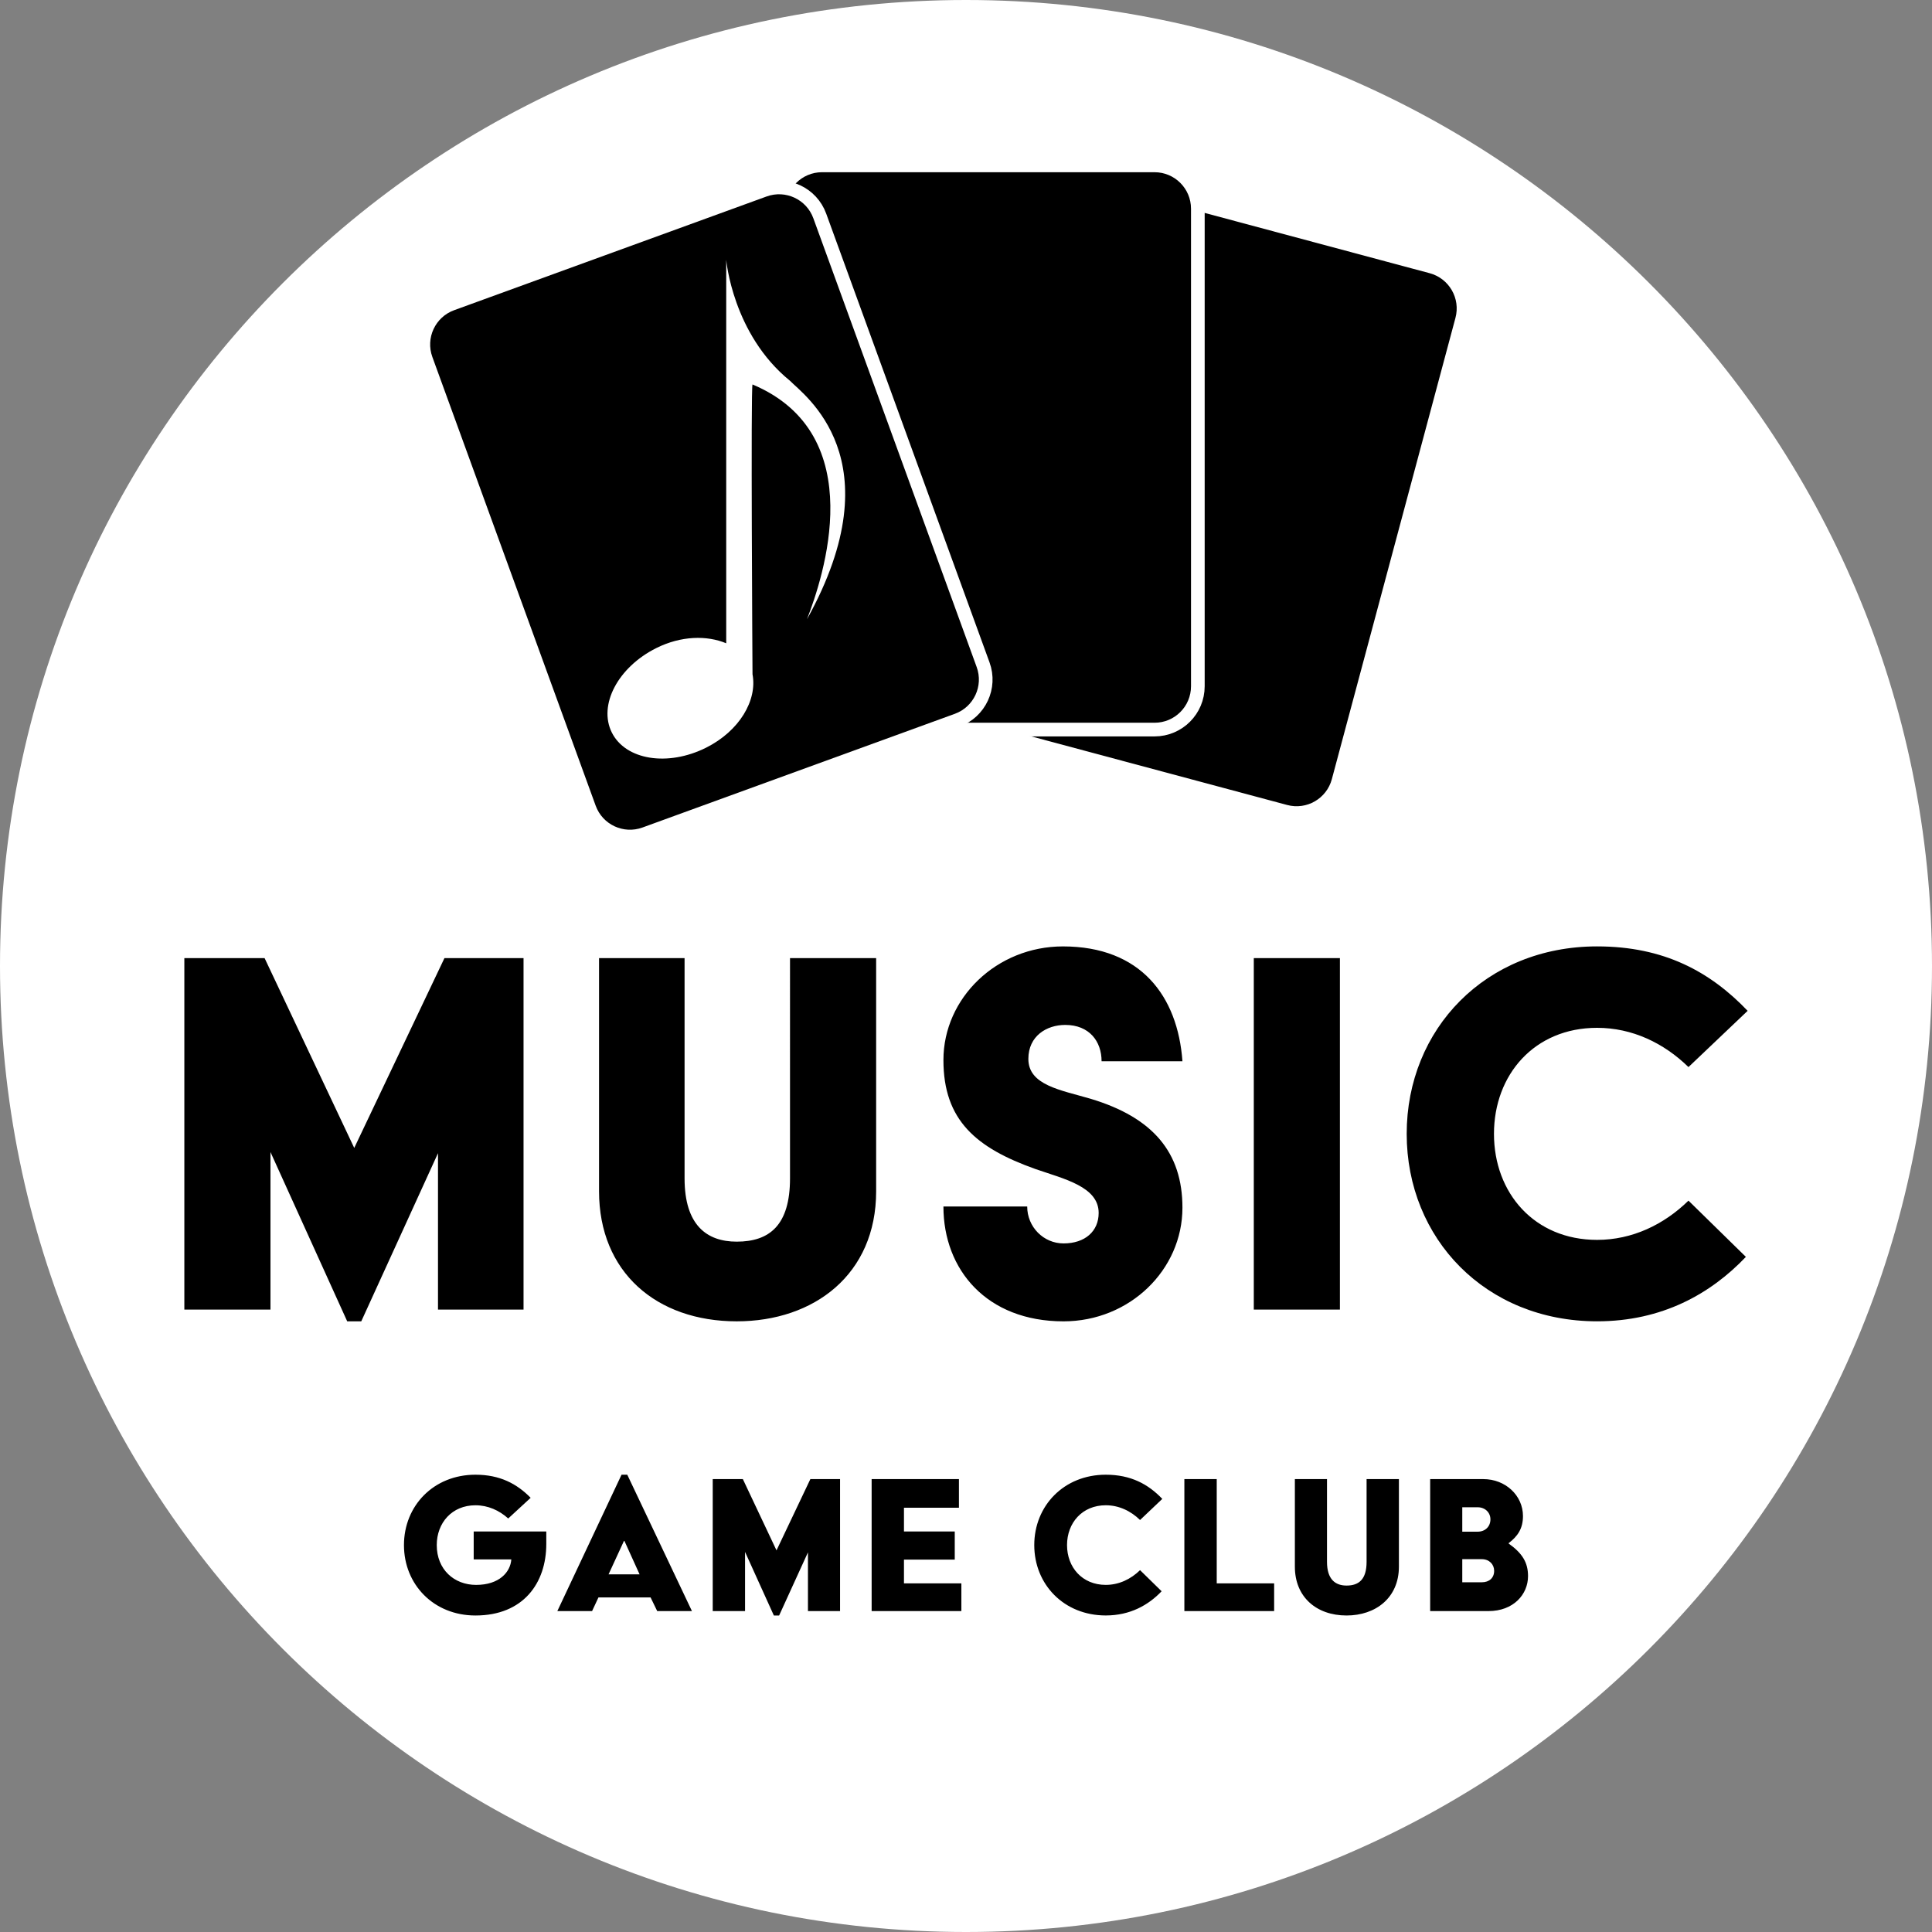
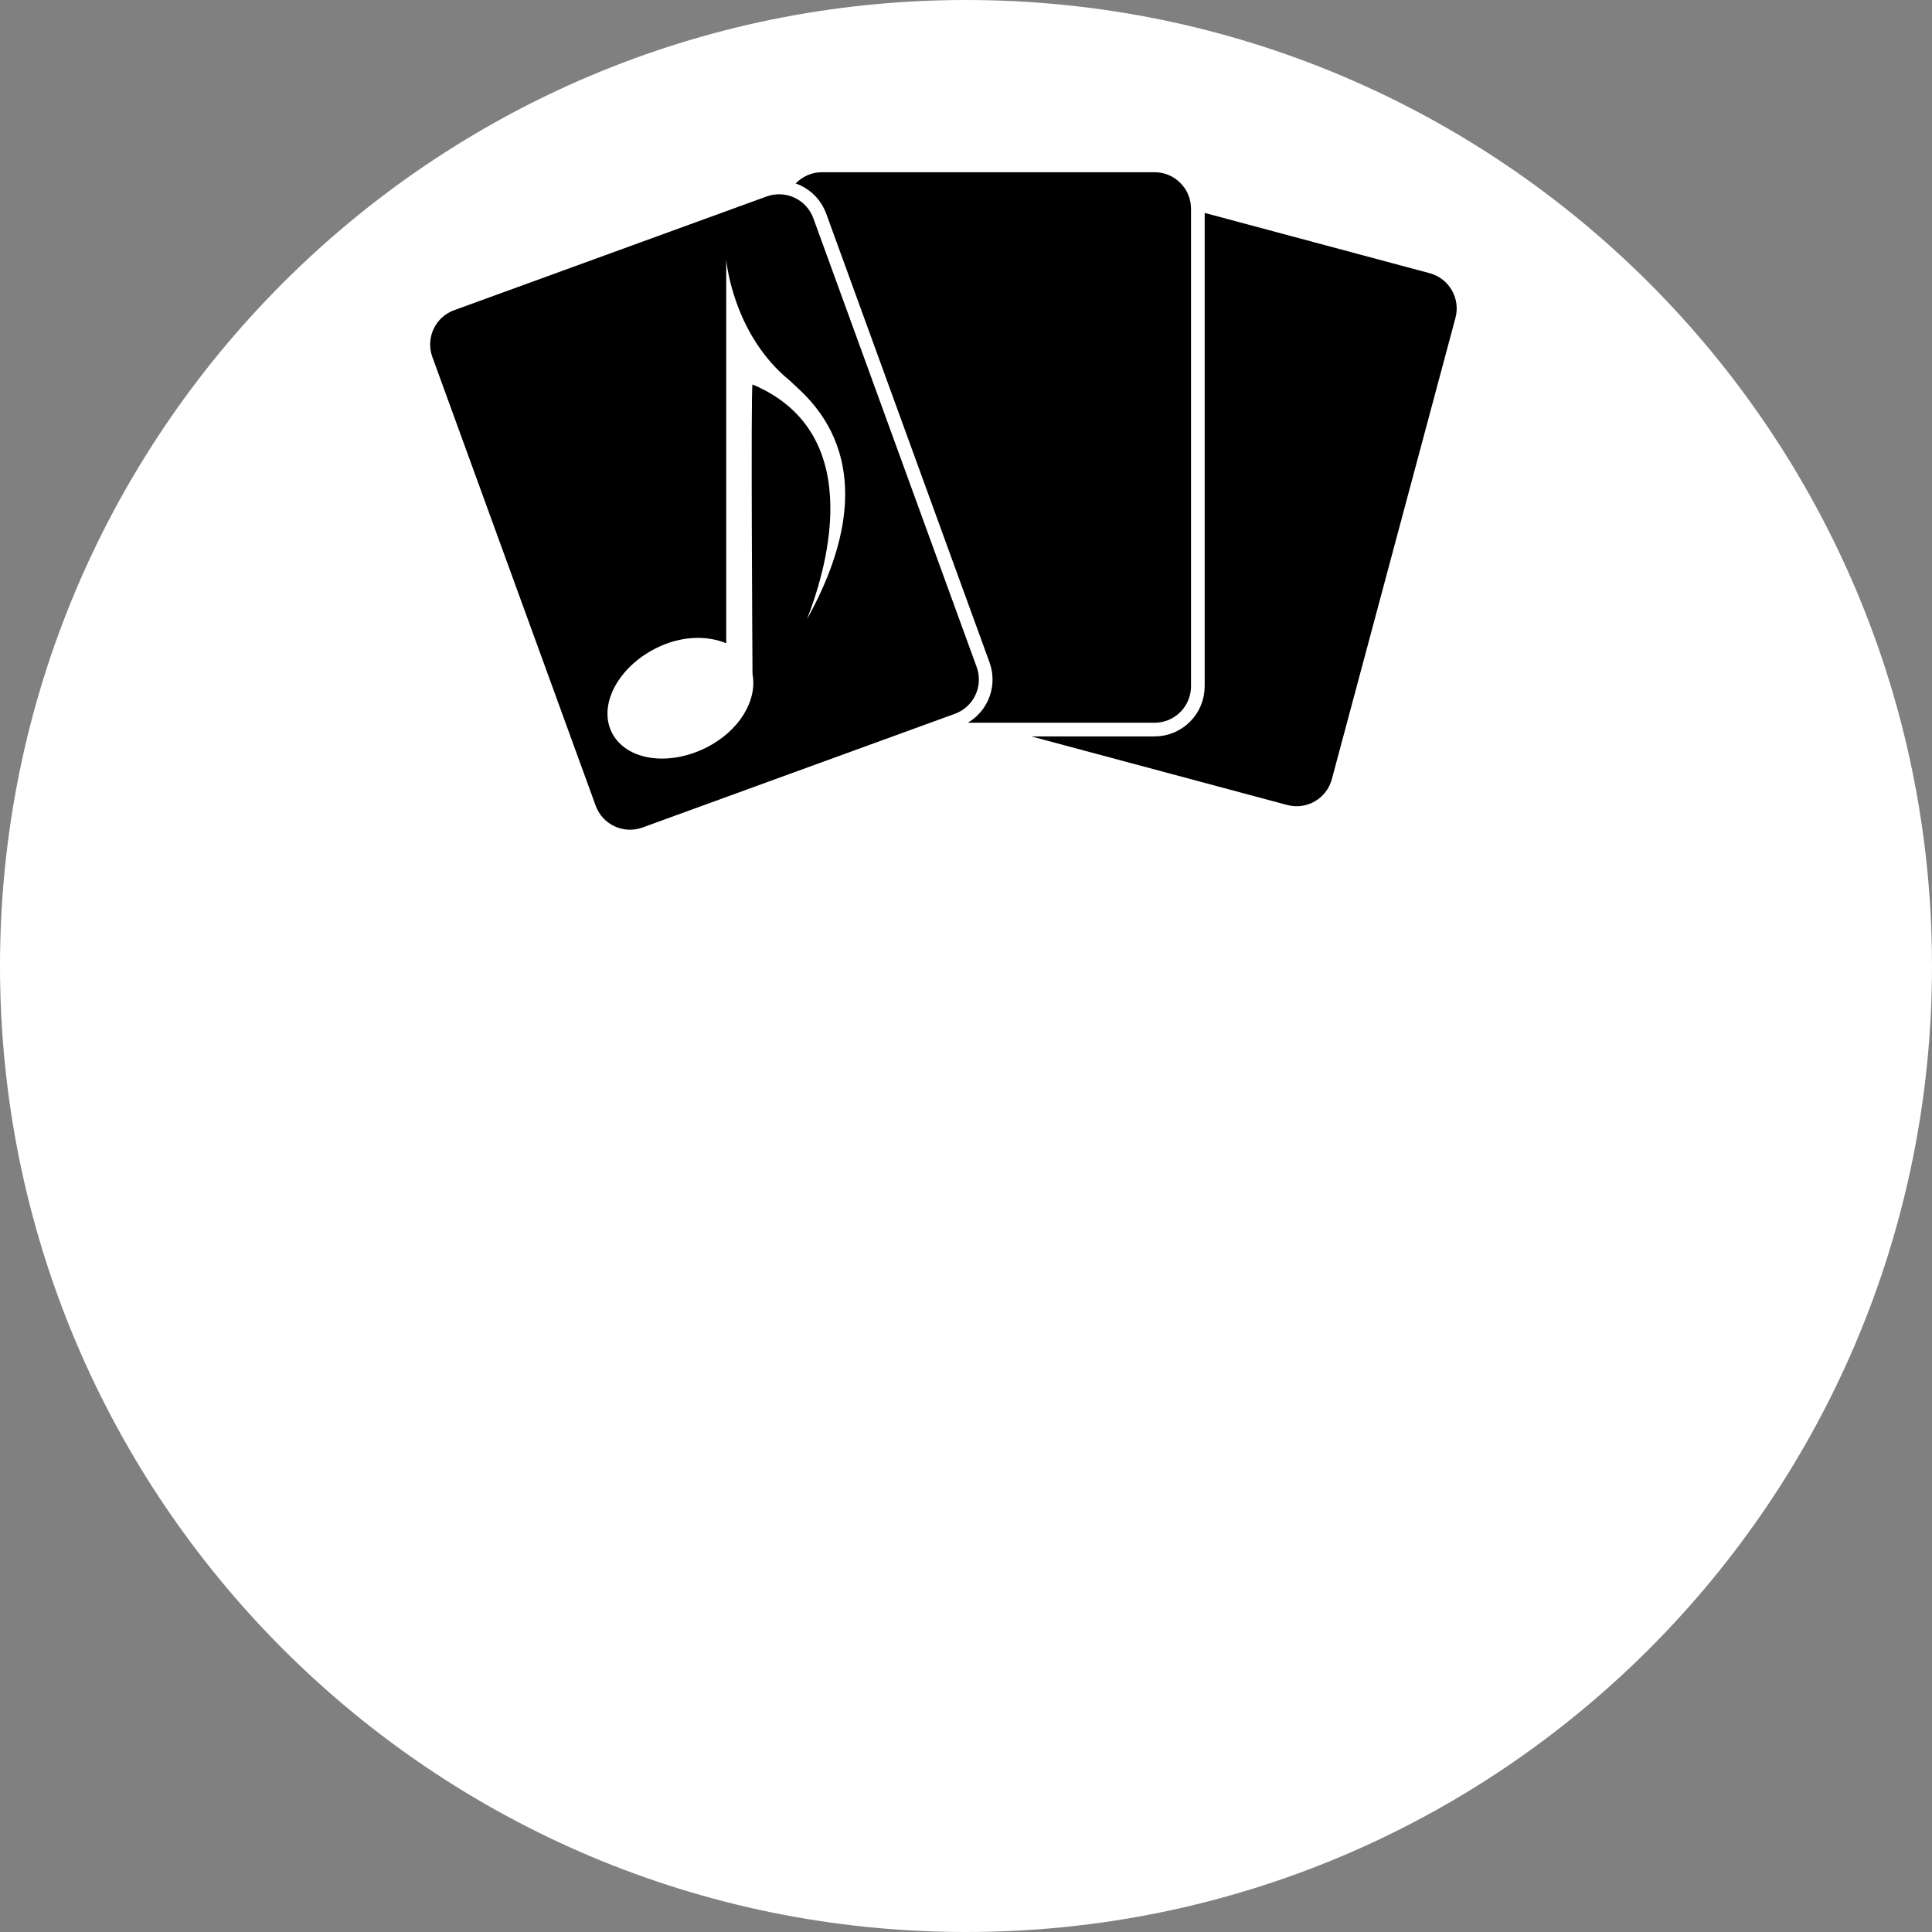
<svg xmlns="http://www.w3.org/2000/svg" version="1.1" id="Layer_1" x="0px" y="0px" viewBox="0 0 1080 1080" style="enable-background:new 0 0 1080 1080;" xml:space="preserve">
  <rect x="0" y="0" width="1080" height="1080" fill="#808080" stroke="none" />
  <style type="text/css">
	.st0{fill:#FFFFFF;}
	.st1{stroke:#FFFFFF;stroke-width:7.642;stroke-miterlimit:10;}
</style>
  <g>
    <path class="st0" d="M1080,540c0,298.24-241.77,540-540,540C241.76,1080,0,838.24,0,540C0,241.76,241.76,0,540,0   C838.24,0,1080,241.76,1080,540" />
-     <path d="M103.05,535.59h44.86l50.11,106.11l50.43-106.11h44.21v196.49h-47.82v-87.44l-42.89,93.99h-7.86l-42.9-94.64v88.09h-48.14   V535.59z M334.87,535.59h47.81v123.13c0,26.2,12.44,35.37,29.15,35.37c18.34,0,29.79-9.17,29.79-35.37V535.59h48.15v130.34   c0,46.5-34.71,72.7-77.94,72.7c-44.87,0-76.96-27.51-76.96-72.7V535.59z M574.21,674.44c0,11.46,9.17,20.64,20.3,20.64   c12.12,0,19.65-6.88,19.65-17.03c0-14.73-19.32-18.99-35.36-24.56c-33.08-11.79-51.42-27.18-51.42-60.91   c0-34.71,29.8-63.53,66.8-63.53c43.56,0,64.19,27.84,66.81,64.19h-45.2c0-11.14-6.88-20.3-20.3-20.3   c-10.47,0-20.63,6.22-20.63,18.99c0,14.74,18.02,17.36,34.71,22.27c35.04,10.48,51.42,30.13,51.42,60.91   c0,34.71-29.48,63.53-66.48,63.53c-42.9,0-67.13-28.82-67.13-64.19H574.21z M700.88,535.59h48.14v196.49h-48.14V535.59z    M892.78,529.04c37.34,0,63.2,14.08,84.16,36.02l-33.07,31.44c-13.75-13.43-31.44-21.94-51.09-21.94   c-35.04,0-57.64,26.2-57.64,59.27c0,33.08,22.6,59.27,57.64,59.27c19.65,0,37.34-8.51,51.09-21.94l32.09,31.44   c-19.65,20.64-46.83,36.02-83.18,36.02c-62.22,0-106.43-46.18-106.43-104.79C786.35,575.21,830.56,529.04,892.78,529.04z    M265.78,824.37c13.65,0,23.12,5.04,30.86,12.91l-12.54,11.56c-5.05-4.55-11.32-7.38-18.32-7.38c-13.15,0-21.63,9.84-21.63,22.26   c0,13.65,9.71,22.25,22.01,22.25c12.9,0,19.17-7.13,19.67-14.26h-21.03v-15.61h40.58v7.01c0,21.77-12.79,39.96-39.6,39.96   c-23.36,0-39.96-17.34-39.96-39.35C225.82,841.71,242.42,824.37,265.78,824.37z M347.45,824.37h3.2l36.15,76.23h-19.42l-3.7-7.63   h-29.14l-3.56,7.63h-19.42L347.45,824.37z M357.53,880.07l-8.48-18.69h-0.25l-8.61,18.69H357.53z M398.42,826.83h16.84l18.81,39.84   L453,826.83h16.6v73.78h-17.95v-32.83l-16.11,35.29h-2.95l-16.1-35.54v33.08h-18.07V826.83z M487.25,826.83h48.8v15.99h-30.73   v13.28h28.39v15.74h-28.39v13.28h32.09v15.49h-50.16V826.83z M618.13,824.37c14.01,0,23.73,5.28,31.6,13.52l-12.43,11.8   c-5.16-5.04-11.8-8.24-19.17-8.24c-13.17,0-21.65,9.84-21.65,22.26c0,12.42,8.48,22.25,21.65,22.25c7.37,0,14.01-3.2,19.17-8.24   l12.05,11.8c-7.38,7.74-17.59,13.53-31.23,13.53c-23.37,0-39.96-17.34-39.96-39.35C578.17,841.71,594.76,824.37,618.13,824.37z    M662.07,826.83h18.09v58.28h32.09v15.49h-50.18V826.83z M723.85,826.83h17.95v46.23c0,9.84,4.67,13.28,10.94,13.28   c6.88,0,11.19-3.44,11.19-13.28v-46.23h18.07v48.94c0,17.46-13.04,27.3-29.27,27.3c-16.85,0-28.89-10.33-28.89-27.3V826.83z    M799.47,826.83h29.75c12.29,0,22.13,9.1,22.13,20.66c0,6.88-2.84,11.19-7.99,15.13v0.24c7.62,5.41,10.82,10.57,10.82,18.2   c0,10.21-8.12,19.55-22.13,19.55h-32.58V826.83z M826.03,856.22c4.17,0,7.13-2.83,7.13-6.89c0-3.81-2.96-6.76-7.13-6.76h-8.61   v13.65H826.03z M828.36,884.5c4.17,0,6.88-2.46,6.88-6.4c0-3.57-2.71-6.51-6.88-6.51h-10.94v12.91H828.36z" />
    <g>
      <path class="st1" d="M521.9,375.91L591,118.05c3.46-12.92,16.73-20.59,29.65-17.13l179.52,48.11    c12.92,3.46,20.59,16.73,17.13,29.66l-69.1,257.86c-3.46,12.92-16.73,20.59-29.65,17.13l-179.52-48.11    C526.1,402.1,518.44,388.83,521.9,375.91" />
      <path class="st1" d="M645.39,407.84H459.52c-13.37,0-24.22-10.84-24.22-24.22V116.67c0-13.38,10.85-24.22,24.22-24.22h185.86    c13.38,0,24.22,10.84,24.22,24.22v266.95C669.6,397.01,658.76,407.84,645.39,407.84" />
      <path class="st1" d="M535.08,402.61l-174.64,63.57c-12.57,4.57-26.47-1.91-31.04-14.48l-91.3-250.85    c-4.57-12.57,1.9-26.47,14.47-31.04l174.66-63.57c12.57-4.57,26.46,1.91,31.03,14.48l91.3,250.86    C554.14,384.15,547.65,398.04,535.08,402.61" />
      <path class="st0" d="M451.11,346.16c8.79-22.67,36.19-103.17-30.45-131.25c-1.01,1.34-0.03,158.17,0,162.02    c2.75,14.49-7.27,31.7-26.01,41.06c-21.4,10.68-44.96,6.88-52.64-8.51c-7.68-15.37,3.43-36.5,24.83-47.19    c13.92-6.95,28.33-7.19,39.12-2.69V145.23c0,0,3.54,41.61,35.67,67.65C449.08,220.66,500.84,256.51,451.11,346.16" />
    </g>
  </g>
</svg>